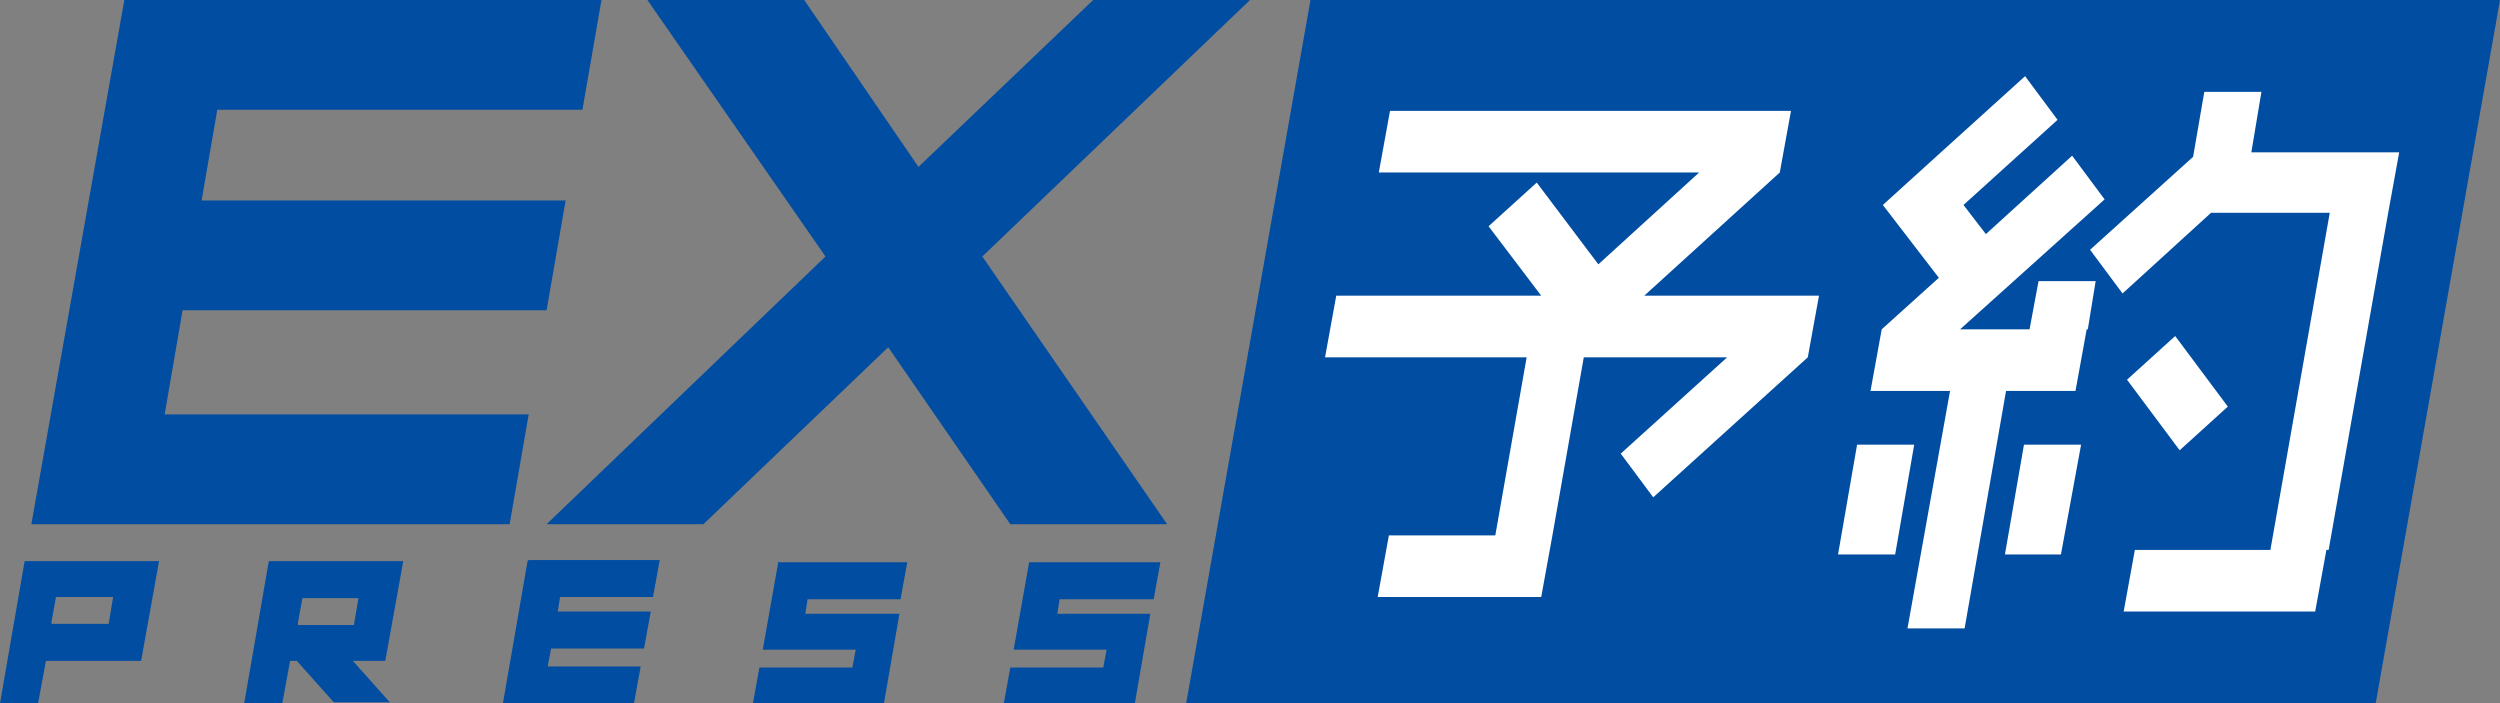
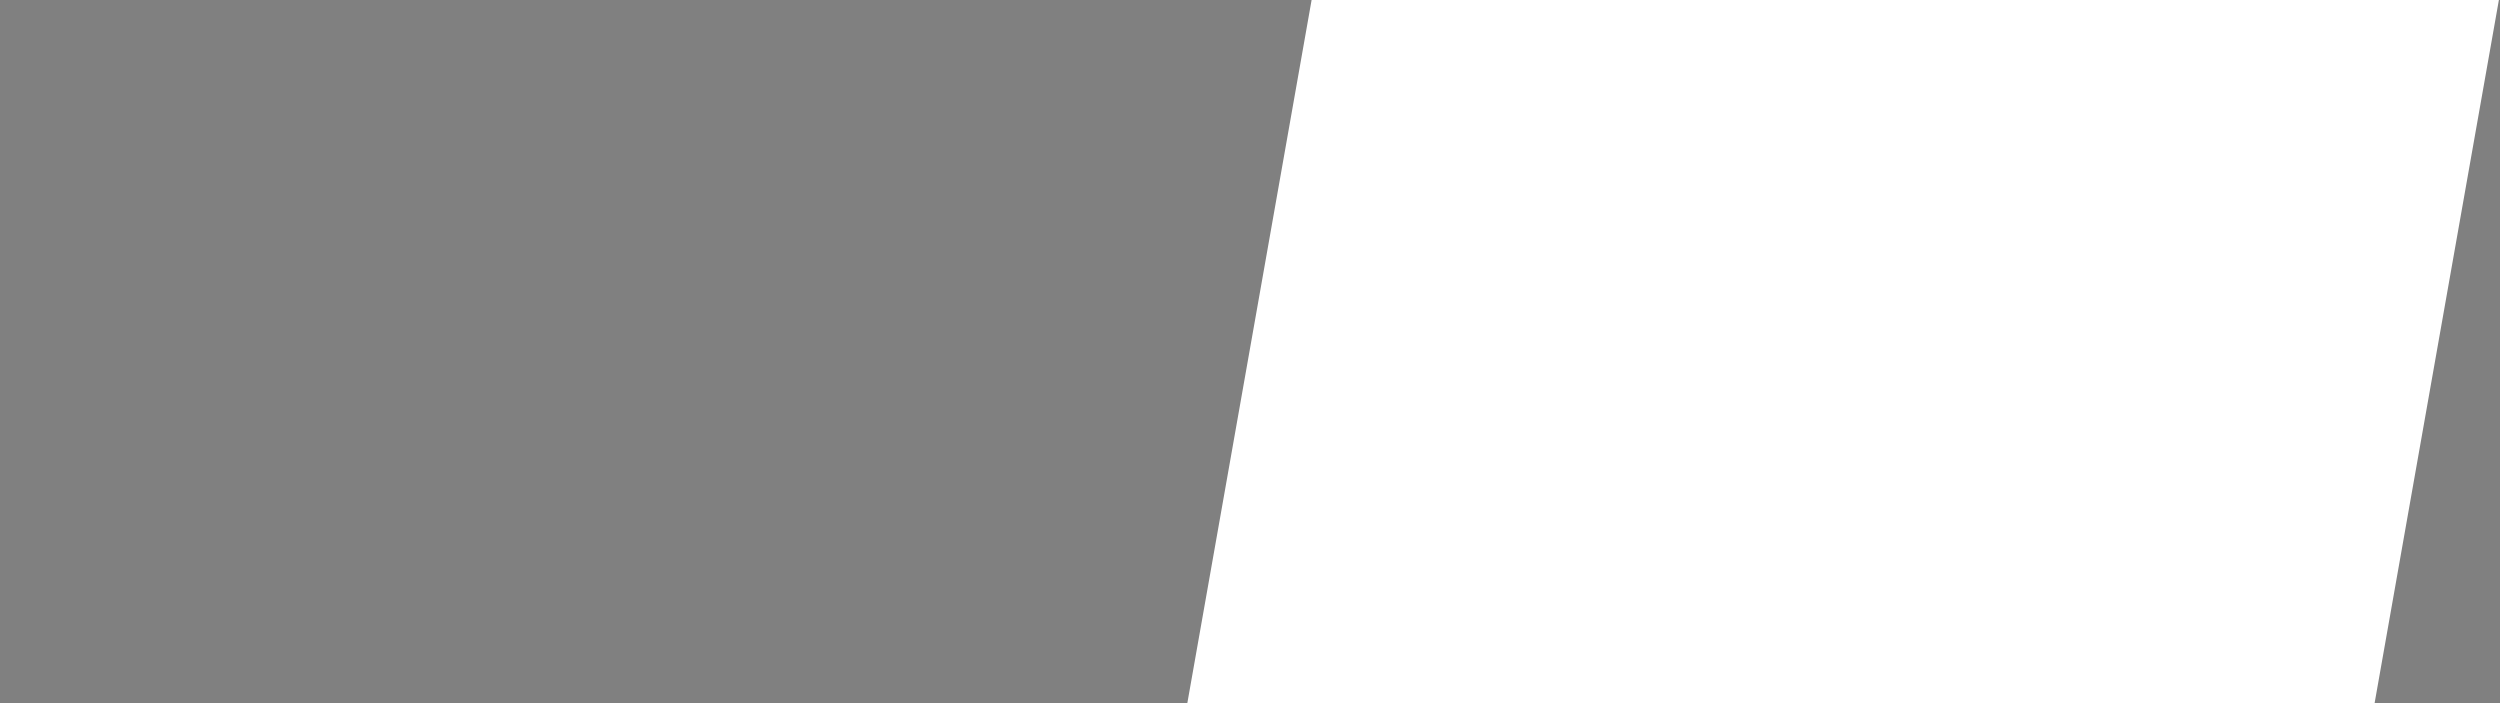
<svg xmlns="http://www.w3.org/2000/svg" id="_レイヤー_1" data-name="レイヤー_1" version="1.1" viewBox="0 0 223.2 62.8">
  <rect x="0" y="0" width="223.2" height="62.8" fill="#808080" stroke="none" />
  <defs>
    <style>.st0{fill:#004da2}</style>
  </defs>
  <path d="M212 62.8H106L117.1 0h106L212 62.8z" style="fill:#fff" />
-   <path d="m117 0-11.1 62.8h106.2L223.2 0H117Zm44.4 31.9-13.8 12.5-2.9-3.9 9.5-8.6h-12.8l-2.8 15.9-1 5.5H123l1-5.5h9.5l2.8-15.9h-18l1-5.5h18.3l-4.7-6.2 4.3-3.9 5.5 7.3 9-8.2h-28.6l1-5.5h35.8l-1 5.5-12.1 11h15.6l-1 5.5Zm2.7 17.6 1.7-9.8h5.1l-1.7 9.8h-5.1Zm20 0H179l1.7-9.8h5.1l-1.8 9.8Zm2.2-20.1-1 5.5h-6.2l-3.7 21.2h-5.1l3.8-21.2H167l1-5.5 5.1-4.6-5-6.5 4.3-3.9 8.4-7.6 2.9 3.9-8.4 7.6 2 2.6 7.7-7 2.9 3.9L175 29.4h6.2l.8-4.3h5.1l-.7 4.3Zm21.4 19.7-1 5.5h-17.1l1-5.5h12.1L208 19h-10.6l-7.9 7.2-2.9-3.9 9.2-8.3 1-5.8h5.1l-.9 5.4h13.2l-1 5.5-5.3 30Zm-17.8-15.2 4.3-3.9 4.7 6.3-4.3 3.9-4.7-6.3ZM26.5 55.8h5.1l.4-2.4h-5l-.4 2.2v.3m9.4-5.8L34.4 59h-2.9l3.3 3.7h-5L26.5 59h-.6l-.7 3.8h-3.4L24 50.1h11.9ZM4.7 55.7h5l.4-2.4H5l-.4 2.2v.2Zm9.5-5.6L12.6 59H4.1l-.7 3.8H0l2.2-12.7h11.9Zm77.7 0L90.5 58h8.3l-.3 1.6h-8.3l-.6 3.3h11.7l1.4-8.1h-8.3l.2-1.3h8.4l.6-3.3H91.9Zm-22.4 0L68.1 58h8.3l-.3 1.6h-8.3l-.6 3.3h11.7l1.4-8.1h-8.4l.2-1.3h8.3l.6-3.3H69.4Zm-22.4 0-2.2 12.7h11.7l.6-3.3h-8.3l.3-1.6h8.3l.6-3.3h-8.3l.2-1.3h8.3l.6-3.3H47.2ZM53.7 0 52 9.8H19.4L18 17.9h32.5l-1.7 9.8H16.3L14.7 37h32.5l-1.7 9.8H2.8L11.1 0h42.6M111.6 0h-14L82 14.9 71.8 0h-14l15.9 22.9-24.9 23.9h14L79.3 31l10.9 15.8h14L87.7 22.9 111.6 0" class="st0" />
</svg>